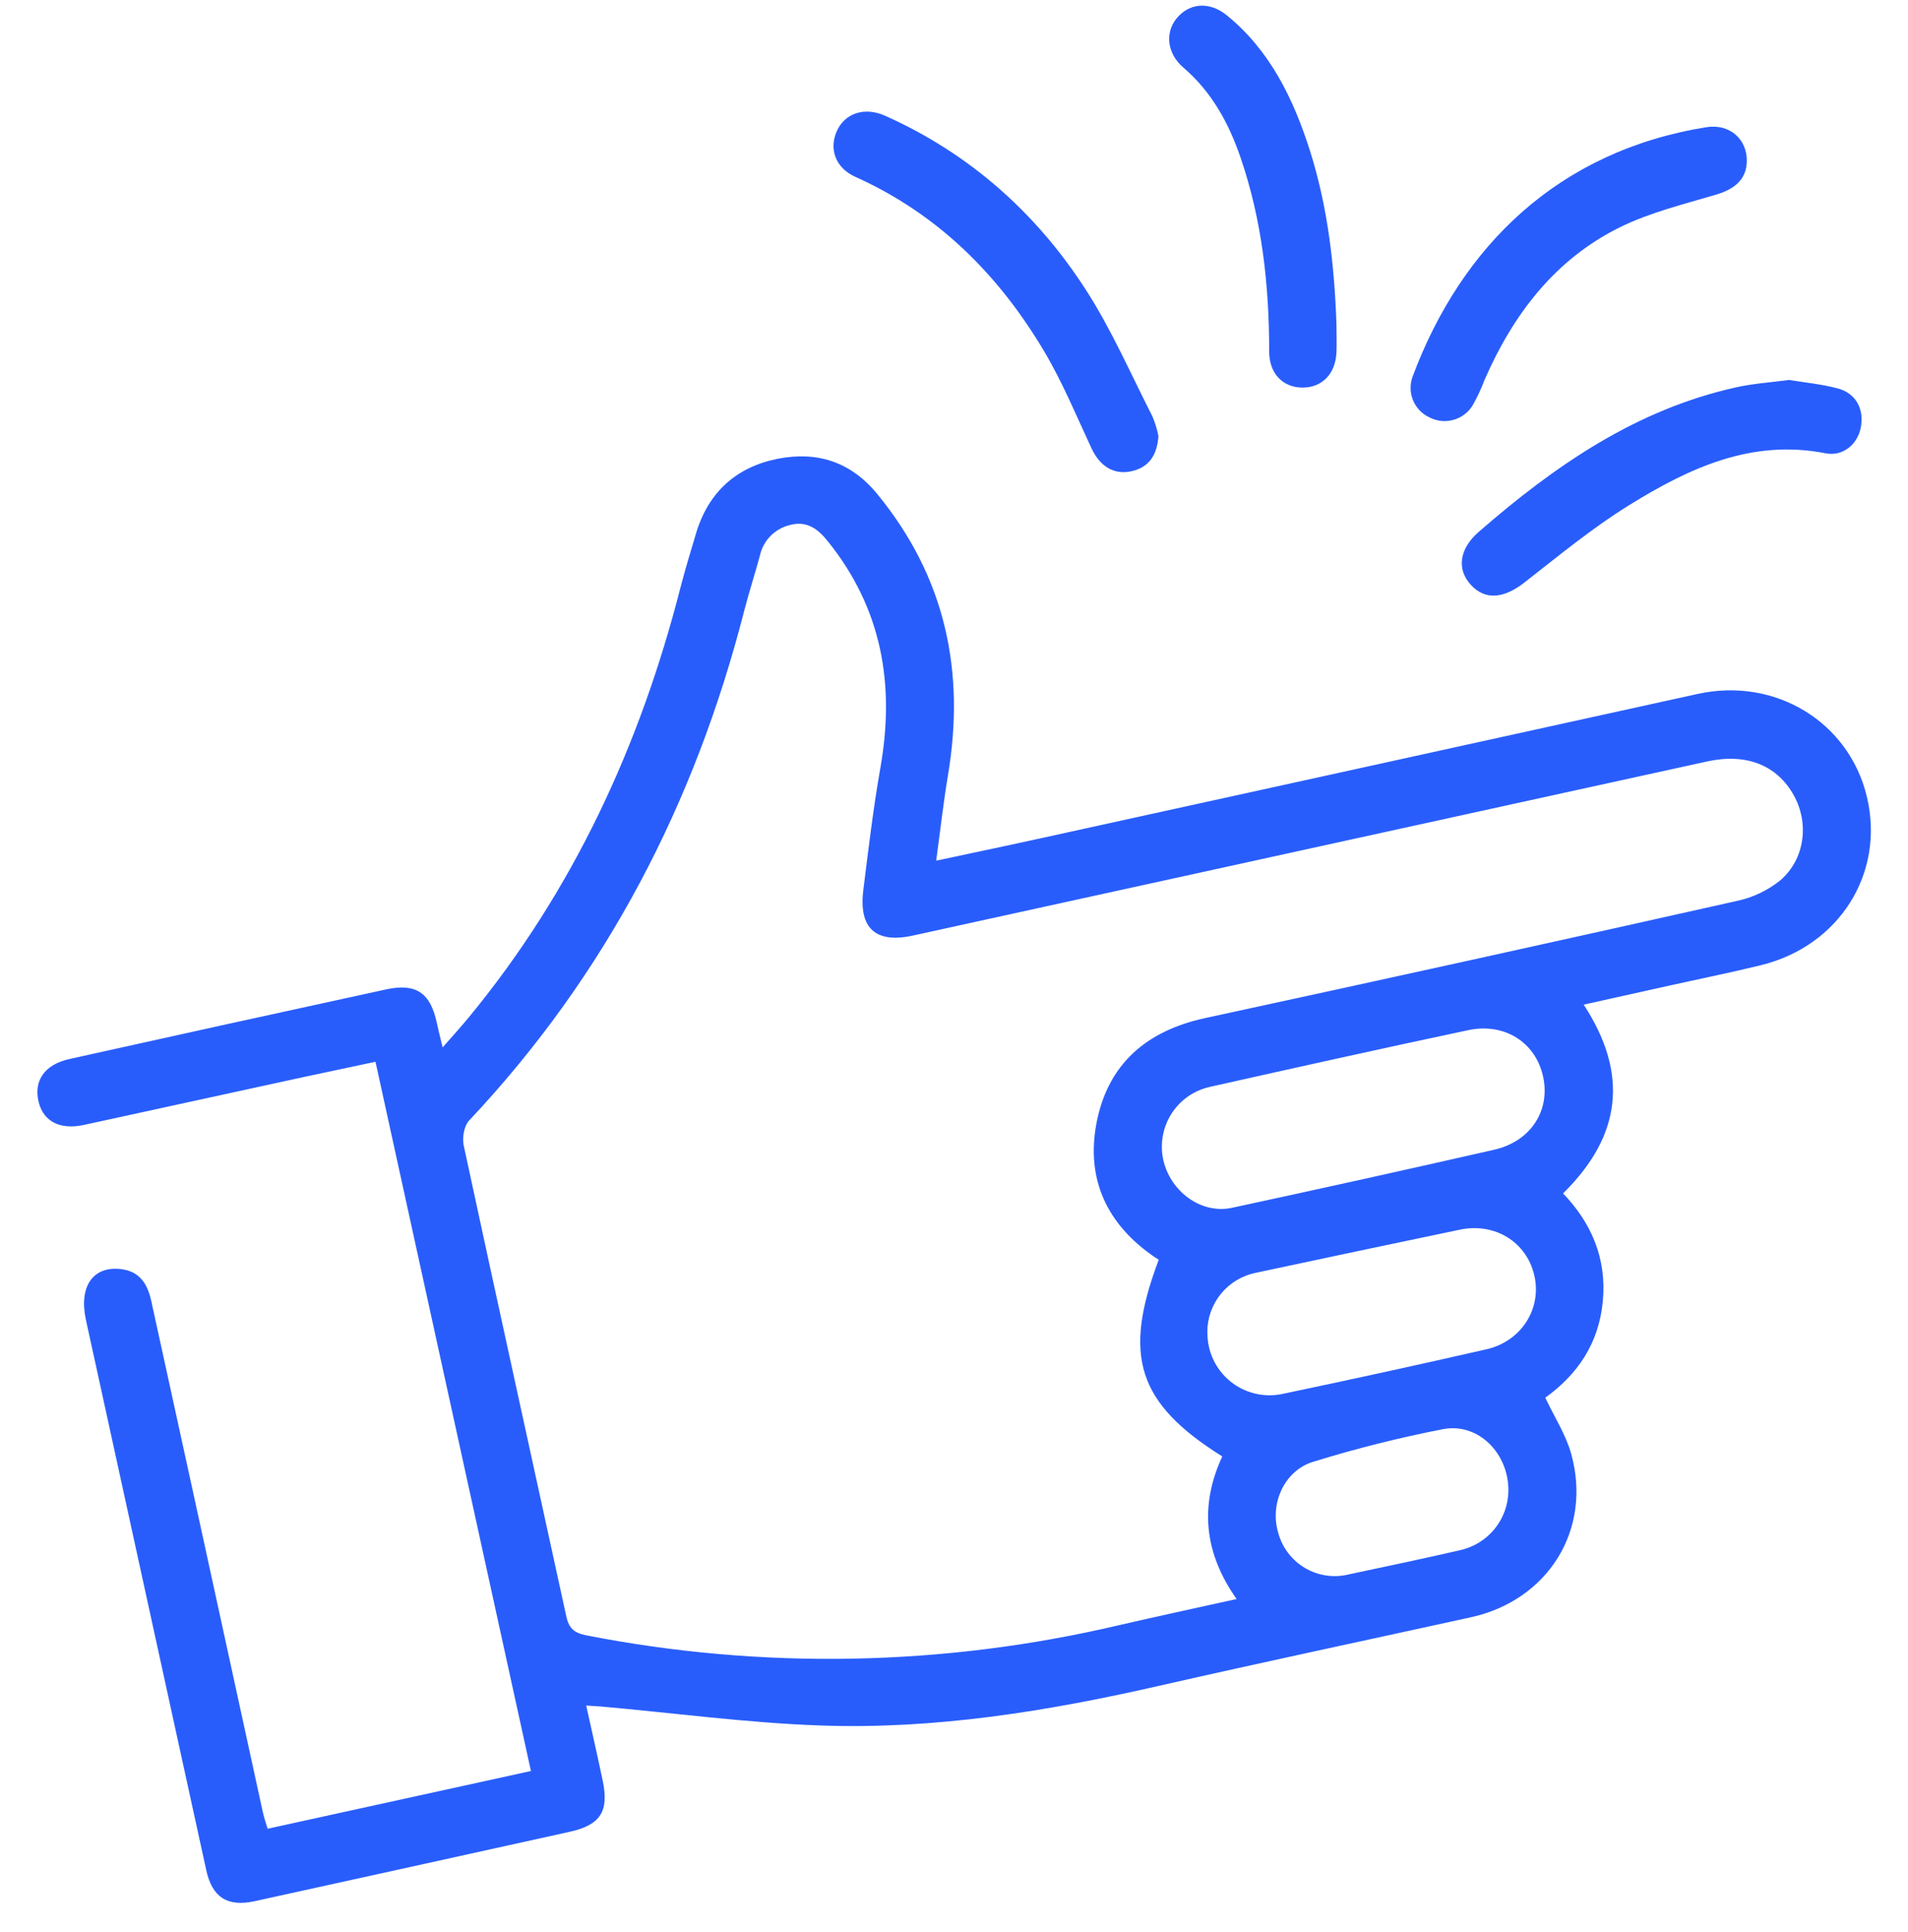
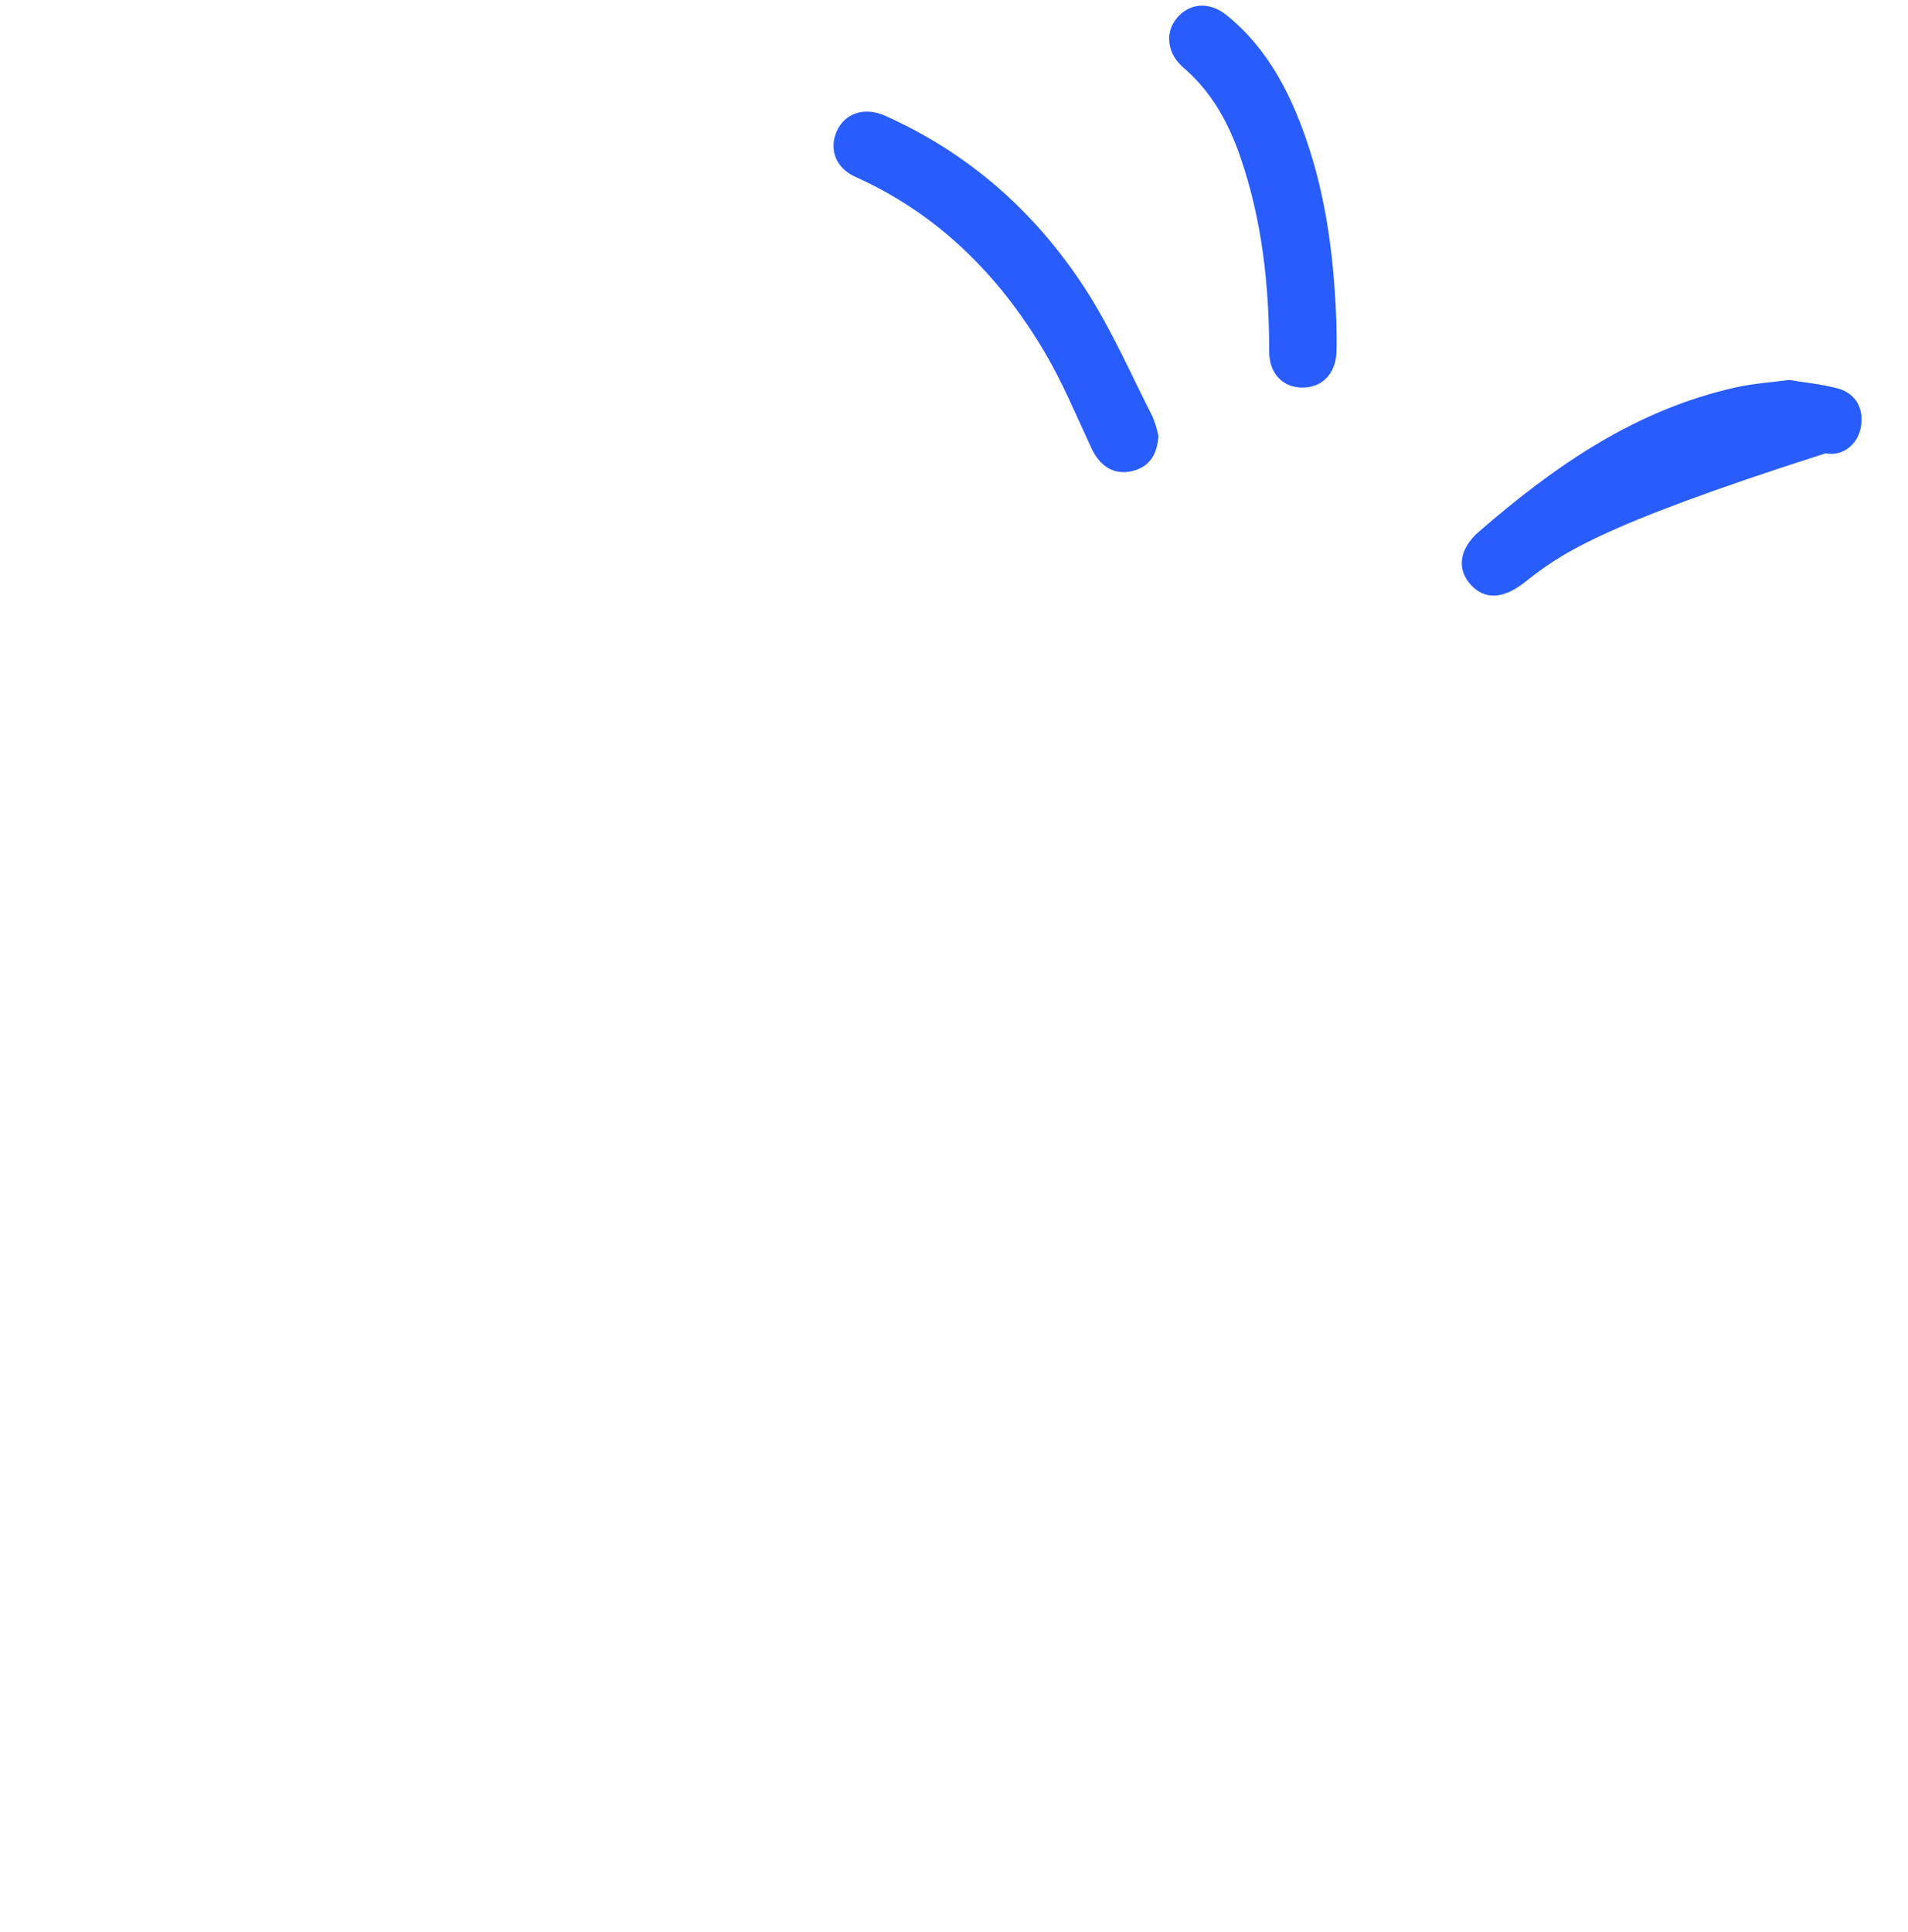
<svg xmlns="http://www.w3.org/2000/svg" width="80" height="81" viewBox="0 0 80 81" fill="none">
  <g clip-path="url(#clip0_97_4851)">
-     <path d="M24.579 71.499C24.826 72.613 25.056 73.622 25.267 74.63C25.545 75.937 25.181 76.507 23.872 76.795C19.474 77.767 15.075 78.735 10.675 79.701C9.541 79.949 8.895 79.542 8.647 78.397C6.964 70.71 5.283 63.023 3.603 55.334C3.294 53.922 3.907 53.054 5.091 53.205C5.888 53.307 6.195 53.861 6.346 54.554C6.937 57.246 7.526 59.938 8.112 62.629C9.082 67.082 10.053 71.534 11.024 75.985C11.068 76.187 11.138 76.383 11.221 76.663L22.261 74.243C20.083 64.305 17.924 54.458 15.744 44.511C14.695 44.734 13.719 44.939 12.746 45.148C9.668 45.818 6.59 46.489 3.512 47.16C2.523 47.375 1.826 47.014 1.625 46.214C1.398 45.315 1.858 44.63 2.909 44.396C7.332 43.412 11.757 42.439 16.184 41.478C17.438 41.204 18.038 41.618 18.309 42.853C18.374 43.157 18.452 43.458 18.559 43.909C18.979 43.431 19.33 43.043 19.659 42.645C24.033 37.335 26.841 31.247 28.537 24.608C28.728 23.864 28.956 23.13 29.174 22.393C29.685 20.642 30.868 19.577 32.614 19.231C34.256 18.913 35.665 19.346 36.789 20.718C39.639 24.195 40.479 28.142 39.747 32.5C39.556 33.641 39.428 34.792 39.253 36.081C40.726 35.762 42.062 35.488 43.393 35.195C52.658 33.163 61.921 31.127 71.183 29.09C74.436 28.376 77.531 30.266 78.277 33.407C79.038 36.608 77.126 39.655 73.828 40.464C72.592 40.766 71.345 41.018 70.105 41.293L66.402 42.116C68.281 44.99 68.013 47.596 65.537 50.029C66.731 51.272 67.367 52.761 67.206 54.531C67.045 56.302 66.158 57.611 64.791 58.594C65.168 59.391 65.654 60.139 65.88 60.954C66.76 64.127 64.909 67.091 61.665 67.8C57.317 68.755 52.963 69.679 48.623 70.666C43.928 71.739 39.188 72.51 34.364 72.334C31.299 72.223 28.244 71.809 25.185 71.538L24.579 71.499ZM48.585 52.809C48.54 52.78 48.472 52.74 48.408 52.696C46.411 51.331 45.523 49.429 45.977 47.068C46.454 44.598 48.078 43.208 50.537 42.678C57.966 41.071 65.392 39.436 72.815 37.771C73.484 37.631 74.11 37.335 74.643 36.907C75.684 36.012 75.859 34.511 75.213 33.344C74.507 32.07 73.211 31.564 71.584 31.92L38.277 39.22C36.717 39.562 35.997 38.918 36.198 37.31C36.411 35.6 36.614 33.887 36.913 32.191C37.531 28.688 36.978 25.504 34.7 22.68C34.283 22.162 33.821 21.826 33.135 22.006C32.822 22.078 32.536 22.237 32.311 22.465C32.085 22.693 31.929 22.981 31.861 23.294C31.654 24.062 31.406 24.818 31.208 25.588C29.139 33.68 25.412 40.873 19.666 46.978C19.454 47.205 19.374 47.701 19.444 48.026C20.86 54.605 22.31 61.177 23.743 67.754C23.845 68.231 24.046 68.445 24.553 68.55C31.945 70 39.56 69.859 46.892 68.136C48.511 67.762 50.135 67.413 51.849 67.033C50.478 65.093 50.296 63.108 51.248 61.056C47.698 58.83 47.058 56.848 48.585 52.809ZM48.715 48.05C48.699 49.629 50.167 50.952 51.649 50.634C55.322 49.843 58.991 49.031 62.656 48.196C64.191 47.845 65.015 46.545 64.698 45.122C64.382 43.699 63.086 42.858 61.548 43.188C57.949 43.952 54.358 44.749 50.767 45.555C50.191 45.672 49.672 45.984 49.299 46.439C48.925 46.893 48.719 47.462 48.715 48.05ZM50.626 55.851C50.62 56.244 50.703 56.632 50.869 56.988C51.034 57.344 51.278 57.657 51.582 57.906C51.886 58.154 52.242 58.33 52.624 58.421C53.005 58.512 53.403 58.516 53.786 58.432C56.636 57.836 59.48 57.213 62.32 56.565C63.796 56.232 64.663 54.843 64.327 53.446C63.992 52.048 62.664 51.247 61.213 51.549C58.362 52.144 55.513 52.746 52.665 53.355C52.089 53.469 51.569 53.78 51.196 54.234C50.824 54.689 50.62 55.259 50.621 55.846L50.626 55.851ZM63.245 62.498C63.261 60.93 61.984 59.633 60.511 59.911C58.67 60.269 56.851 60.726 55.06 61.28C53.837 61.654 53.234 63.051 53.593 64.251C53.758 64.871 54.16 65.402 54.712 65.73C55.264 66.057 55.922 66.155 56.545 66.002C58.096 65.673 59.648 65.347 61.193 64.992C61.767 64.872 62.284 64.559 62.657 64.106C63.031 63.653 63.238 63.086 63.245 62.498Z" fill="#295DFB" />
    <path d="M48.572 18.277C48.516 19.085 48.177 19.578 47.469 19.749C46.711 19.928 46.12 19.553 45.765 18.793C45.128 17.429 44.55 16.026 43.786 14.737C41.876 11.521 39.328 8.97 35.862 7.413C35.041 7.045 34.748 6.26 35.084 5.502C35.419 4.745 36.244 4.469 37.101 4.848C40.637 6.426 43.436 8.91 45.518 12.132C46.602 13.81 47.407 15.67 48.32 17.456C48.431 17.721 48.515 17.996 48.572 18.277Z" fill="#295DFB" />
-     <path d="M75.01 15.928C75.659 16.036 76.373 16.101 77.058 16.284C77.833 16.493 78.182 17.179 78.013 17.959C77.87 18.629 77.27 19.145 76.545 19.003C73.438 18.392 70.814 19.626 68.312 21.175C66.768 22.13 65.35 23.301 63.913 24.423C63.052 25.095 62.266 25.173 61.667 24.514C61.068 23.855 61.189 23.006 61.998 22.299C65.182 19.53 68.601 17.16 72.817 16.232C73.512 16.079 74.23 16.033 75.01 15.928Z" fill="#295DFB" />
-     <path d="M73.242 6.759C73.231 7.489 72.764 7.918 71.968 8.155C70.603 8.561 69.193 8.902 67.927 9.524C65.192 10.873 63.441 13.186 62.242 15.934C62.102 16.305 61.933 16.665 61.737 17.01C61.55 17.305 61.258 17.519 60.92 17.607C60.582 17.696 60.223 17.653 59.916 17.488C59.613 17.343 59.375 17.091 59.247 16.781C59.119 16.471 59.11 16.125 59.221 15.808C61.275 10.288 65.365 6.326 71.548 5.332C72.522 5.178 73.256 5.834 73.242 6.759Z" fill="#295DFB" />
+     <path d="M75.01 15.928C75.659 16.036 76.373 16.101 77.058 16.284C77.833 16.493 78.182 17.179 78.013 17.959C77.87 18.629 77.27 19.145 76.545 19.003C66.768 22.13 65.35 23.301 63.913 24.423C63.052 25.095 62.266 25.173 61.667 24.514C61.068 23.855 61.189 23.006 61.998 22.299C65.182 19.53 68.601 17.16 72.817 16.232C73.512 16.079 74.23 16.033 75.01 15.928Z" fill="#295DFB" />
    <path d="M56.036 13.59C56.036 13.988 56.052 14.386 56.036 14.783C55.991 15.687 55.421 16.257 54.595 16.248C53.769 16.238 53.215 15.644 53.215 14.737C53.215 11.965 52.918 9.239 52.014 6.603C51.517 5.155 50.803 3.847 49.615 2.831C48.94 2.253 48.838 1.388 49.323 0.783C49.857 0.121 50.704 0.045 51.438 0.642C53.258 2.122 54.23 4.144 54.923 6.313C55.673 8.677 55.95 11.121 56.036 13.59Z" fill="#295DFB" />
  </g>
  <defs>
    <clipPath id="clip0_97_4851">
      <rect width="80" height="80" fill="white" transform="translate(0 0.003)" />
    </clipPath>
  </defs>
</svg>